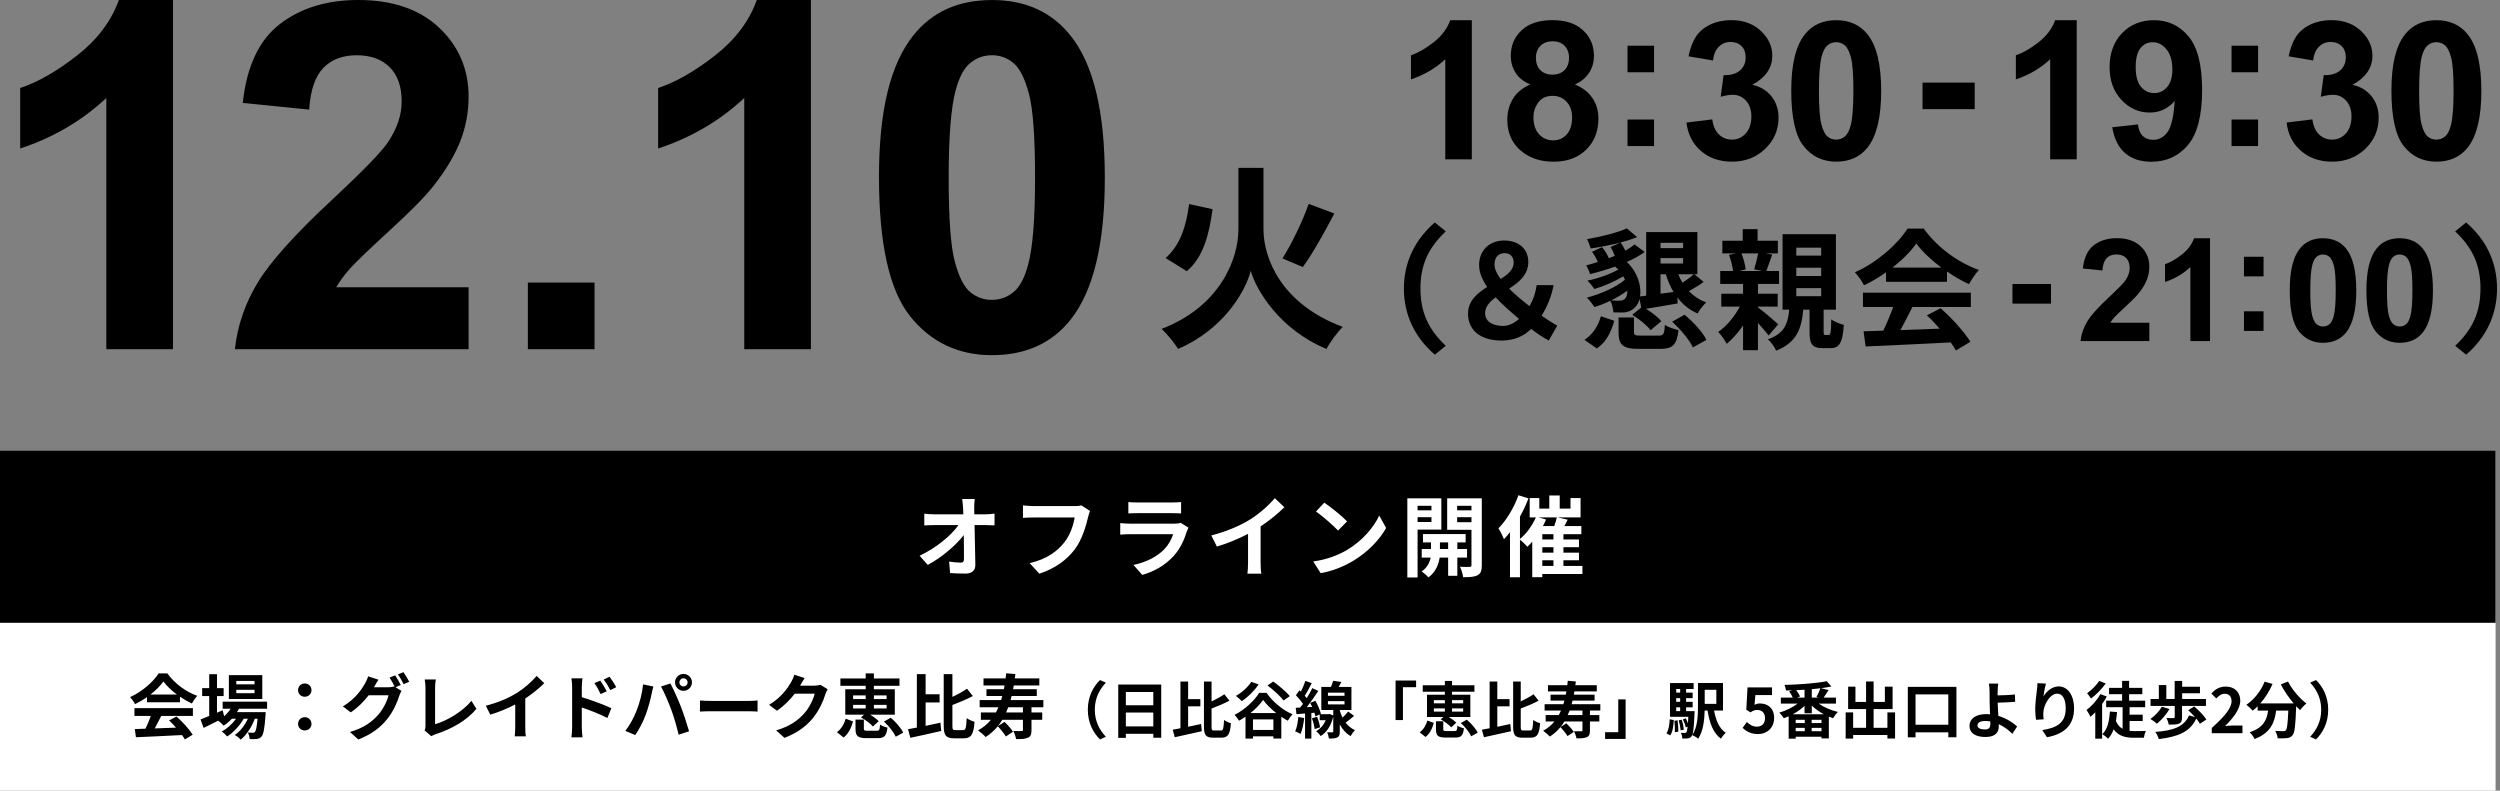
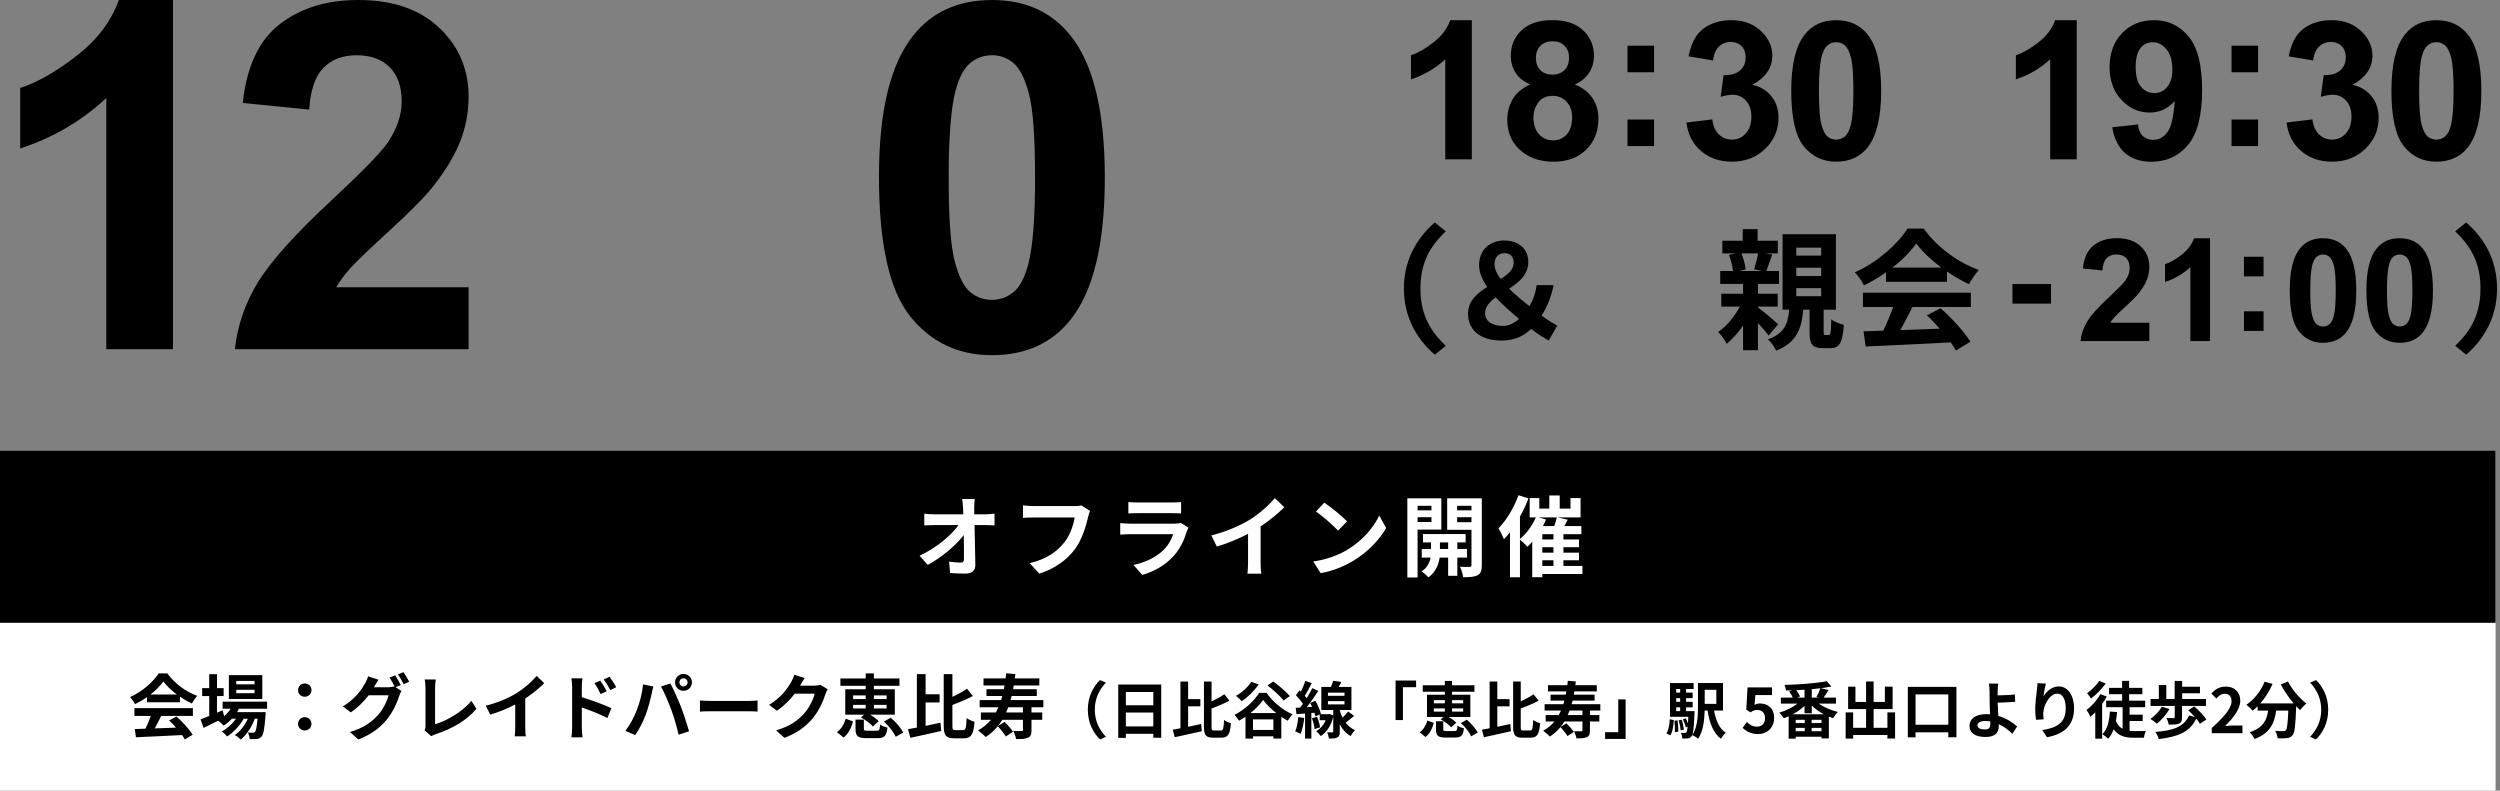
<svg xmlns="http://www.w3.org/2000/svg" width="566" height="179" viewBox="0 0 566 179" fill="none">
  <rect x="0" y="0" width="566" height="179" fill="#808080" stroke="none" />
  <path d="M39.16 79.06H24.07V22.18C18.56 27.34 12.06 31.15 4.57 33.62V19.92C8.51 18.63 12.79 16.19 17.41 12.59C22.03 8.99 25.19 4.8 26.91 0H39.16V79.06Z" fill="black" />
-   <path d="M183.59 79.06H168.5V22.18C162.99 27.34 156.49 31.15 149 33.62V19.92C152.94 18.63 157.22 16.19 161.84 12.59C166.46 8.99 169.62 4.8 171.34 0H183.59V79.06Z" fill="black" />
  <path d="M106.09 65.04V79.06H53.18C53.75 73.76 55.47 68.74 58.34 63.99C61.2 59.25 66.86 52.95 75.31 45.11C82.11 38.77 86.28 34.48 87.82 32.22C89.9 29.1 90.94 26.03 90.94 22.98C90.94 19.61 90.04 17.03 88.23 15.22C86.42 13.41 83.92 12.51 80.74 12.51C77.56 12.51 75.08 13.46 73.22 15.36C71.36 17.26 70.28 20.41 70 24.81L54.96 23.31C55.85 15 58.67 9.04 63.39 5.42C68.12 1.8 74.02 0 81.11 0C88.88 0 94.99 2.09 99.43 6.28C103.87 10.47 106.09 15.68 106.09 21.91C106.09 25.45 105.45 28.83 104.18 32.03C102.91 35.24 100.89 38.59 98.14 42.1C96.31 44.43 93.02 47.78 88.26 52.14C83.5 56.51 80.48 59.41 79.21 60.84C77.94 62.27 76.91 63.67 76.12 65.03H106.09V65.04Z" fill="black" />
-   <path d="M119.51 79.06V63.97H134.6V79.06H119.51Z" fill="black" />
  <path d="M224.56 0C232.19 0 238.15 2.72 242.45 8.16C247.57 14.61 250.13 25.29 250.13 40.23C250.13 55.17 247.55 65.83 242.4 72.35C238.14 77.72 232.19 80.41 224.57 80.41C216.95 80.41 210.73 77.47 206.04 71.58C201.35 65.69 199 55.19 199 40.08C199 24.97 201.58 14.59 206.73 8.07C210.99 2.7 216.94 0.01 224.56 0.01V0ZM224.56 12.51C222.73 12.51 221.1 13.09 219.67 14.26C218.24 15.42 217.13 17.51 216.34 20.52C215.3 24.42 214.78 30.99 214.78 40.23C214.78 49.47 215.24 55.82 216.18 59.27C217.11 62.73 218.28 65.03 219.7 66.17C221.12 67.32 222.74 67.89 224.56 67.89C226.38 67.89 228.02 67.31 229.45 66.14C230.88 64.98 231.99 62.89 232.78 59.88C233.82 56.01 234.34 49.46 234.34 40.22C234.34 30.98 233.87 24.64 232.94 21.18C232.01 17.72 230.84 15.42 229.42 14.25C228 13.09 226.38 12.5 224.56 12.5V12.51Z" fill="black" />
  <path d="M333.219 36.07H327.209V13.41C325.009 15.46 322.419 16.98 319.439 17.97V12.51C321.009 12 322.709 11.02 324.549 9.59C326.389 8.16 327.649 6.48 328.339 4.57H333.219V36.07Z" fill="black" />
  <path d="M346.49 19.14C344.93 18.48 343.8 17.58 343.1 16.43C342.39 15.28 342.04 14.02 342.04 12.65C342.04 10.31 342.86 8.38 344.49 6.85C346.12 5.32 348.45 4.56 351.46 4.56C354.47 4.56 356.76 5.32 358.4 6.85C360.04 8.38 360.87 10.31 360.87 12.65C360.87 14.11 360.49 15.4 359.74 16.53C358.98 17.66 357.92 18.53 356.55 19.13C358.29 19.83 359.61 20.85 360.52 22.19C361.43 23.53 361.88 25.08 361.88 26.83C361.88 29.73 360.96 32.08 359.11 33.89C357.26 35.7 354.81 36.61 351.74 36.61C348.89 36.61 346.51 35.86 344.61 34.36C342.37 32.59 341.25 30.17 341.25 27.08C341.25 25.38 341.67 23.82 342.51 22.4C343.35 20.98 344.68 19.89 346.49 19.11V19.14ZM347.17 26.52C347.17 28.18 347.59 29.47 348.44 30.39C349.29 31.32 350.35 31.78 351.62 31.78C352.89 31.78 353.89 31.33 354.7 30.44C355.51 29.55 355.92 28.26 355.92 26.58C355.92 25.11 355.51 23.93 354.68 23.04C353.85 22.15 352.8 21.7 351.53 21.7C350.06 21.7 348.97 22.21 348.25 23.22C347.53 24.23 347.17 25.33 347.17 26.51V26.52ZM347.73 13.09C347.73 14.29 348.07 15.22 348.75 15.89C349.43 16.56 350.33 16.9 351.46 16.9C352.59 16.9 353.51 16.56 354.2 15.88C354.88 15.2 355.23 14.26 355.23 13.07C355.23 11.94 354.89 11.04 354.21 10.36C353.53 9.68 352.64 9.34 351.52 9.34C350.4 9.34 349.44 9.68 348.76 10.37C348.08 11.06 347.73 11.96 347.73 13.09Z" fill="black" />
  <path d="M368.471 16.36V10.35H374.481V16.36H368.471ZM368.471 33.07V27.06H374.481V33.07H368.471Z" fill="black" />
  <path d="M381.84 27.74L387.66 27.03C387.85 28.51 388.34 29.65 389.16 30.43C389.97 31.22 390.96 31.61 392.11 31.61C393.35 31.61 394.4 31.14 395.24 30.2C396.09 29.26 396.51 27.99 396.51 26.39C396.51 24.88 396.1 23.68 395.29 22.79C394.48 21.91 393.49 21.46 392.32 21.46C391.55 21.46 390.63 21.61 389.56 21.91L390.22 17.01C391.85 17.05 393.09 16.7 393.94 15.95C394.79 15.2 395.22 14.21 395.22 12.97C395.22 11.91 394.91 11.07 394.28 10.44C393.65 9.81 392.82 9.5 391.78 9.5C390.74 9.5 389.88 9.86 389.15 10.57C388.42 11.28 387.98 12.32 387.82 13.69L382.28 12.75C382.67 10.85 383.25 9.34 384.02 8.2C384.8 7.07 385.88 6.17 387.27 5.53C388.66 4.88 390.22 4.56 391.95 4.56C394.9 4.56 397.27 5.5 399.05 7.39C400.52 8.93 401.25 10.67 401.25 12.61C401.25 15.36 399.74 17.56 396.73 19.2C398.53 19.59 399.96 20.45 401.04 21.79C402.12 23.13 402.66 24.75 402.66 26.65C402.66 29.4 401.65 31.75 399.64 33.69C397.63 35.63 395.12 36.6 392.13 36.6C389.29 36.6 386.94 35.78 385.07 34.15C383.2 32.52 382.12 30.38 381.82 27.74H381.84Z" fill="black" />
  <path d="M415.709 4.57C418.749 4.57 421.119 5.65 422.839 7.82C424.879 10.39 425.899 14.65 425.899 20.59C425.899 26.53 424.869 30.79 422.819 33.39C421.119 35.53 418.749 36.6 415.719 36.6C412.689 36.6 410.209 35.43 408.339 33.08C406.469 30.73 405.539 26.55 405.539 20.53C405.539 14.51 406.569 10.37 408.619 7.78C410.319 5.64 412.689 4.57 415.719 4.57H415.709ZM415.709 9.55C414.979 9.55 414.329 9.78 413.759 10.25C413.189 10.71 412.749 11.54 412.429 12.74C412.019 14.29 411.809 16.91 411.809 20.59C411.809 24.27 411.999 26.8 412.369 28.18C412.739 29.56 413.209 30.47 413.769 30.93C414.329 31.39 414.979 31.61 415.709 31.61C416.439 31.61 417.089 31.38 417.659 30.91C418.229 30.45 418.669 29.62 418.989 28.42C419.399 26.88 419.609 24.27 419.609 20.59C419.609 16.91 419.419 14.38 419.049 13.01C418.679 11.63 418.209 10.71 417.649 10.25C417.089 9.79 416.439 9.55 415.709 9.55Z" fill="black" />
-   <path d="M435.26 24.71V18.7H447.07V24.71H435.26Z" fill="black" />
  <path d="M470.171 36.07H464.161V13.41C461.961 15.46 459.371 16.98 456.391 17.97V12.51C457.961 12 459.661 11.02 461.501 9.59C463.341 8.16 464.601 6.48 465.291 4.57H470.171V36.07Z" fill="black" />
  <path d="M478.209 28.81L484.029 28.17C484.169 29.35 484.539 30.23 485.139 30.8C485.739 31.37 486.529 31.66 487.519 31.66C488.759 31.66 489.819 31.09 490.689 29.95C491.559 28.81 492.119 26.44 492.359 22.85C490.849 24.6 488.959 25.48 486.689 25.48C484.219 25.48 482.089 24.53 480.299 22.62C478.509 20.72 477.609 18.24 477.609 15.18C477.609 12.12 478.549 9.43 480.449 7.49C482.339 5.54 484.749 4.57 487.669 4.57C490.849 4.57 493.459 5.8 495.499 8.26C497.539 10.72 498.559 14.77 498.559 20.4C498.559 26.03 497.499 30.27 495.369 32.81C493.239 35.35 490.479 36.62 487.069 36.62C484.619 36.62 482.629 35.97 481.119 34.66C479.609 33.35 478.639 31.4 478.209 28.81ZM491.819 15.68C491.819 13.74 491.369 12.23 490.479 11.16C489.589 10.09 488.559 9.56 487.389 9.56C486.219 9.56 485.349 10 484.619 10.88C483.889 11.76 483.519 13.2 483.519 15.19C483.519 17.18 483.919 18.7 484.719 19.65C485.519 20.6 486.519 21.07 487.719 21.07C488.919 21.07 489.849 20.61 490.639 19.7C491.429 18.79 491.829 17.45 491.829 15.68H491.819Z" fill="black" />
  <path d="M505.221 16.36V10.35H511.231V16.36H505.221ZM505.221 33.07V27.06H511.231V33.07H505.221Z" fill="black" />
  <path d="M517.709 27.74L523.529 27.03C523.719 28.51 524.209 29.65 525.029 30.43C525.839 31.22 526.829 31.61 527.979 31.61C529.219 31.61 530.269 31.14 531.109 30.2C531.959 29.26 532.379 27.99 532.379 26.39C532.379 24.88 531.969 23.68 531.159 22.79C530.349 21.91 529.359 21.46 528.189 21.46C527.419 21.46 526.499 21.61 525.429 21.91L526.089 17.01C527.719 17.05 528.959 16.7 529.809 15.95C530.659 15.2 531.089 14.21 531.089 12.97C531.089 11.91 530.779 11.07 530.149 10.44C529.519 9.81 528.689 9.5 527.649 9.5C526.609 9.5 525.749 9.86 525.019 10.57C524.289 11.28 523.849 12.32 523.689 13.69L518.149 12.75C518.539 10.85 519.119 9.34 519.889 8.2C520.669 7.07 521.749 6.17 523.139 5.53C524.529 4.88 526.089 4.56 527.819 4.56C530.769 4.56 533.139 5.5 534.919 7.39C536.389 8.93 537.119 10.67 537.119 12.61C537.119 15.36 535.609 17.56 532.599 19.2C534.399 19.59 535.829 20.45 536.909 21.79C537.989 23.13 538.529 24.75 538.529 26.65C538.529 29.4 537.519 31.75 535.509 33.69C533.499 35.63 530.989 36.6 527.999 36.6C525.159 36.6 522.809 35.78 520.939 34.15C519.069 32.52 517.989 30.38 517.689 27.74H517.709Z" fill="black" />
  <path d="M551.59 4.57C554.63 4.57 557 5.65 558.72 7.82C560.76 10.39 561.78 14.65 561.78 20.59C561.78 26.53 560.75 30.79 558.7 33.39C557 35.53 554.63 36.6 551.6 36.6C548.57 36.6 546.09 35.43 544.22 33.08C542.35 30.73 541.42 26.55 541.42 20.53C541.42 14.51 542.45 10.37 544.5 7.78C546.2 5.64 548.57 4.57 551.6 4.57H551.59ZM551.59 9.55C550.86 9.55 550.21 9.78 549.64 10.25C549.07 10.71 548.63 11.54 548.31 12.74C547.9 14.29 547.69 16.91 547.69 20.59C547.69 24.27 547.88 26.8 548.25 28.18C548.62 29.56 549.09 30.47 549.65 30.93C550.21 31.39 550.86 31.61 551.59 31.61C552.32 31.61 552.97 31.38 553.54 30.91C554.11 30.45 554.55 29.62 554.87 28.42C555.28 26.88 555.49 24.27 555.49 20.59C555.49 16.91 555.3 14.38 554.93 13.01C554.56 11.63 554.09 10.71 553.53 10.25C552.97 9.79 552.32 9.55 551.59 9.55Z" fill="black" />
  <path d="M317.84 65.32C317.84 59.15 320.53 54.09 324.84 50.37L327.32 52.38C323.3 56.16 321.59 60.09 321.59 65.32C321.59 70.55 323.3 74.51 327.32 78.29L324.84 80.3C320.53 76.58 317.84 71.53 317.84 65.32Z" fill="black" />
  <path d="M350.649 77.1C349.379 76.39 348.199 75.68 346.659 74.47C344.949 76.12 342.849 77.1 339.919 77.1C334.989 77.1 332.359 74.59 332.359 71.02C332.359 68.12 334.429 66.41 336.699 64.96C335.579 63.34 334.869 61.71 334.869 60.03C334.869 56.57 337.319 54.45 340.539 54.45C343.759 54.45 346.009 56.28 346.009 59.32C346.009 62.19 343.909 63.9 341.669 65.35C343.059 66.74 344.709 68.1 346.279 69.31C347.079 67.95 347.639 66.44 347.899 64.55H351.739C351.239 67.09 350.349 69.34 349.019 71.46C350.469 72.49 351.769 73.29 352.559 73.73L350.639 77.1H350.649ZM340.309 73.79C341.549 73.79 342.789 73.2 343.909 72.2C342.049 70.63 340.189 69.01 338.619 67.32C337.259 68.32 336.229 69.42 336.229 70.89C336.229 72.81 337.939 73.79 340.309 73.79ZM339.749 63.16C341.399 62.13 342.699 61.03 342.699 59.47C342.699 58.17 341.959 57.31 340.659 57.31C339.239 57.31 338.359 58.23 338.359 59.88C338.359 60.91 338.889 62.01 339.749 63.16Z" fill="black" />
-   <path d="M358.721 76.95C360.581 75.74 361.851 73.76 362.441 71.6L365.481 72.63C364.771 75.11 363.681 77.45 361.521 78.89L358.711 76.94L358.721 76.95ZM371.181 67.74C371.001 68.48 370.651 69.1 370.211 69.54C369.351 70.43 368.411 70.75 367.231 70.75C366.701 70.75 365.931 70.75 365.281 70.72C365.191 69.95 365.011 68.86 364.571 68.09C363.391 68.68 362.181 69.15 361.001 69.51C360.591 68.89 359.791 67.89 359.261 67.38C362.361 66.58 365.851 65.05 367.891 63.33C367.771 63.06 367.651 62.83 367.511 62.56C365.561 63.74 363.051 64.83 360.951 65.43C360.601 64.87 359.891 63.98 359.381 63.54C361.741 63.07 364.491 62.09 366.381 61.03C366.141 60.79 365.911 60.56 365.671 60.35C363.811 61.03 361.861 61.59 359.971 62.06C359.851 61.5 359.441 60.58 359.111 60.08C359.971 59.84 360.851 59.61 361.741 59.31C361.441 58.6 360.971 57.69 360.441 57.01L362.691 55.95C363.341 56.69 363.961 57.72 364.231 58.46C364.701 58.28 365.151 58.11 365.591 57.93C365.351 57.28 365.001 56.51 364.621 55.92L366.841 54.92C364.651 55.48 362.291 55.95 360.131 56.25C359.981 55.66 359.601 54.68 359.301 54.15C362.551 53.56 366.241 52.67 368.311 51.7L370.641 53.68C369.551 54.12 368.251 54.54 366.891 54.89C367.301 55.45 367.721 56.16 367.981 56.75C368.781 56.31 369.491 55.83 370.051 55.33L372.351 57.04C371.201 57.9 369.811 58.64 368.301 59.31C370.751 61.56 371.671 64.78 371.311 67.11C371.751 67.05 372.231 67.02 372.701 66.93V52.54H384.281V62.08H383.601L385.701 63.82C384.671 64.59 383.431 65.33 382.361 65.92C383.421 67.01 384.721 67.9 386.291 68.46C385.641 69.05 384.751 70.2 384.341 70.97C382.451 70.14 380.941 68.93 379.761 67.34L379.821 68.7C377.371 69.14 374.831 69.56 372.641 69.91C374.001 70.74 375.391 71.83 376.131 72.72L373.681 74.76C372.911 73.67 371.081 72.22 369.541 71.27L371.581 69.62L371.201 67.73L371.181 67.74ZM368.431 65.79C367.341 66.62 366.071 67.36 364.771 68.01C365.481 68.07 366.101 68.07 366.541 68.07C367.101 68.07 367.541 68.01 367.901 67.63C368.251 67.3 368.431 66.63 368.431 65.8V65.79ZM375.521 75.98C376.611 75.98 376.821 75.68 376.911 73.56C377.621 74.06 379.071 74.53 380.011 74.74C379.631 78.14 378.651 78.99 375.841 78.99H371.111C367.331 78.99 366.441 78.07 366.441 75.15V71.87H369.931V75.12C369.931 75.89 370.141 75.98 371.501 75.98H375.521ZM375.941 54.97V56.18H381.051V54.97H375.941ZM375.941 59.67H381.051V58.43H375.941V59.67ZM375.941 66.49C376.891 66.37 377.891 66.22 378.891 66.11C378.181 64.9 377.591 63.57 377.151 62.09H375.941V66.49ZM381.401 71.25C383.321 72.87 385.481 75.15 386.331 76.95L383.261 78.66C382.521 76.98 380.481 74.55 378.561 72.84L381.401 71.25ZM379.961 62.09C380.231 62.77 380.551 63.39 380.911 64.01C381.831 63.39 382.831 62.68 383.481 62.09H379.961Z" fill="black" />
  <path d="M400.42 75.95C399.89 75.24 398.94 74.15 398 73.14V79.28H394.63V73.7C393.51 75.32 392.21 76.77 390.94 77.84C390.5 77.01 389.67 75.8 388.99 75.15C390.82 73.94 392.68 71.72 393.89 69.42H389.7V66.5H394.63V64.28H389.46V61.36H392.36C392.24 60.3 391.89 58.85 391.44 57.7L393.01 57.37H389.94V54.5H394.55V51.87H397.92V54.5H402.5V57.37H399.75L401.23 57.64C400.73 59.03 400.28 60.36 399.9 61.36H402.77V64.28H398.01V66.5H402.47V69.42H398.01V69.6C399.31 70.55 401.91 72.79 402.59 73.41L400.43 75.95H400.42ZM394.25 57.37C394.75 58.52 395.11 60 395.22 61L393.74 61.35H398.88L397.14 60.97C397.44 59.97 397.85 58.49 398.03 57.37H394.25ZM414.01 75.83C414.45 75.83 414.54 75.45 414.6 72.29C415.19 72.82 416.55 73.32 417.44 73.56C417.17 77.78 416.35 78.82 414.4 78.82H412.69C410.21 78.82 409.68 77.87 409.68 75.04V70.11H408.26C407.88 74.45 406.75 77.55 402.12 79.39C401.8 78.62 400.94 77.41 400.26 76.82C404.01 75.49 404.78 73.31 405.08 70.11H403.57V53.03H415.65V70.11H412.87V75.01C412.87 75.75 412.93 75.84 413.25 75.84H414.02L414.01 75.83ZM406.68 57.87H412.32V56.07H406.68V57.87ZM406.68 62.48H412.32V60.62H406.68V62.48ZM406.68 67.06H412.32V65.23H406.68V67.06Z" fill="black" />
  <path d="M426.999 61.65C425.429 62.77 423.719 63.78 422.009 64.6C421.599 63.74 420.679 62.41 419.939 61.65C424.989 59.44 429.659 55.24 431.869 51.75H435.529C438.659 56.09 443.359 59.46 448.029 61.12C447.139 62.04 446.379 63.31 445.759 64.34C444.139 63.57 442.419 62.6 440.799 61.47V63.8H426.999V61.64V61.65ZM421.769 66.26H446.199V69.51H432.969C432.109 71.25 431.139 73.08 430.249 74.74C433.089 74.65 436.129 74.53 439.139 74.41C438.219 73.35 437.219 72.28 436.239 71.4L439.339 69.78C441.969 72.08 444.719 75.16 446.099 77.37L442.819 79.35C442.519 78.79 442.109 78.17 441.639 77.52C434.699 77.9 427.399 78.2 422.379 78.44L421.909 75.01L426.369 74.86C427.169 73.21 427.989 71.26 428.619 69.51H421.769V66.26ZM439.519 60.59C437.249 58.88 435.209 56.96 433.849 55.13C432.579 56.93 430.689 58.85 428.439 60.59H439.519Z" fill="black" />
  <path d="M555.85 78.29C559.87 74.51 561.58 70.55 561.58 65.32C561.58 60.09 559.87 56.16 555.85 52.38L558.33 50.37C562.67 54.09 565.33 59.14 565.33 65.32C565.33 71.5 562.67 76.57 558.33 80.3L555.85 78.29Z" fill="black" />
  <path d="M455.619 68.74V64.3H464.349V68.74H455.619Z" fill="black" />
  <path d="M486.609 73.09V77.22H471.029C471.199 75.66 471.699 74.18 472.549 72.78C473.389 71.38 475.059 69.53 477.549 67.22C479.549 65.35 480.779 64.09 481.239 63.42C481.849 62.5 482.159 61.6 482.159 60.7C482.159 59.71 481.889 58.95 481.359 58.41C480.829 57.88 480.089 57.61 479.149 57.61C478.209 57.61 477.479 57.89 476.939 58.45C476.389 59.01 476.079 59.94 475.989 61.23L471.559 60.79C471.819 58.34 472.649 56.59 474.039 55.52C475.429 54.46 477.169 53.92 479.259 53.92C481.549 53.92 483.349 54.54 484.649 55.77C485.959 57 486.609 58.54 486.609 60.37C486.609 61.41 486.419 62.41 486.049 63.35C485.679 64.29 485.079 65.28 484.269 66.32C483.729 67.01 482.759 67.99 481.359 69.28C479.959 70.57 479.069 71.42 478.689 71.84C478.319 72.26 478.009 72.67 477.779 73.07H486.609V73.09Z" fill="black" />
  <path d="M500.34 77.22H495.9V60.47C494.28 61.99 492.36 63.11 490.16 63.84V59.81C491.32 59.43 492.58 58.71 493.94 57.65C495.3 56.59 496.23 55.35 496.74 53.94H500.35V77.22H500.34Z" fill="black" />
  <path d="M508.029 62.57V58.13H512.469V62.57H508.029ZM508.029 74.92V70.48H512.469V74.92H508.029Z" fill="black" />
  <path d="M525.93 53.94C528.18 53.94 529.93 54.74 531.2 56.34C532.71 58.24 533.46 61.39 533.46 65.78C533.46 70.17 532.7 73.32 531.18 75.24C529.93 76.82 528.17 77.61 525.93 77.61C523.69 77.61 521.85 76.74 520.47 75.01C519.09 73.28 518.4 70.18 518.4 65.73C518.4 61.28 519.16 58.22 520.68 56.3C521.93 54.72 523.69 53.93 525.93 53.93V53.94ZM525.93 57.62C525.39 57.62 524.91 57.79 524.49 58.13C524.07 58.47 523.74 59.09 523.51 59.97C523.2 61.12 523.05 63.05 523.05 65.77C523.05 68.49 523.19 70.36 523.46 71.38C523.73 72.4 524.08 73.08 524.5 73.41C524.92 73.75 525.39 73.92 525.93 73.92C526.47 73.92 526.95 73.75 527.37 73.41C527.79 73.07 528.12 72.45 528.35 71.57C528.66 70.43 528.81 68.5 528.81 65.78C528.81 63.06 528.67 61.19 528.4 60.17C528.13 59.15 527.78 58.47 527.36 58.13C526.94 57.79 526.47 57.62 525.93 57.62Z" fill="black" />
  <path d="M543.29 53.94C545.54 53.94 547.29 54.74 548.56 56.34C550.07 58.24 550.82 61.39 550.82 65.78C550.82 70.17 550.06 73.32 548.54 75.24C547.29 76.82 545.53 77.61 543.29 77.61C541.05 77.61 539.21 76.74 537.83 75.01C536.45 73.28 535.76 70.18 535.76 65.73C535.76 61.28 536.52 58.22 538.04 56.3C539.29 54.72 541.05 53.93 543.29 53.93V53.94ZM543.29 57.62C542.75 57.62 542.27 57.79 541.85 58.13C541.43 58.47 541.1 59.09 540.87 59.97C540.56 61.12 540.41 63.05 540.41 65.77C540.41 68.49 540.55 70.36 540.82 71.38C541.09 72.4 541.44 73.08 541.86 73.41C542.28 73.75 542.75 73.92 543.29 73.92C543.83 73.92 544.31 73.75 544.73 73.41C545.15 73.07 545.48 72.45 545.71 71.57C546.02 70.43 546.17 68.5 546.17 65.78C546.17 63.06 546.03 61.19 545.76 60.17C545.49 59.15 545.14 58.47 544.72 58.13C544.3 57.79 543.83 57.62 543.29 57.62Z" fill="black" />
  <rect y="102" width="565" height="77" fill="white" />
  <rect y="102" width="565" height="39" fill="black" />
  <path d="M220.68 112.98C220.6 113.6 220.56 114.38 220.56 115C220.56 115.44 220.58 115.92 220.58 116.44H223.08C223.74 116.44 224.68 116.36 225.16 116.28V118.94C224.52 118.92 223.76 118.88 223.22 118.88H220.64C220.7 121.8 220.78 125.14 220.82 127.84C220.84 129.12 220.1 129.86 218.58 129.86C217.36 129.86 216.24 129.82 215.1 129.74L214.88 127.14C215.78 127.3 216.86 127.38 217.54 127.38C218.04 127.38 218.24 127.12 218.24 126.54C218.24 125.2 218.24 123.2 218.2 121.14C216.44 123.44 213.2 126.22 210.04 127.9L208.2 125.82C212.1 123.98 215.4 121.16 217 118.88H211.54C210.82 118.88 209.96 118.92 209.26 118.96V116.3C209.84 116.38 210.8 116.44 211.48 116.44H218.1C218.08 115.92 218.06 115.44 218.04 115C217.98 114.14 217.92 113.5 217.84 112.98H220.68ZM246.78 115.68C246.6 116.08 246.44 116.66 246.34 117.08C245.88 119.04 245 122.14 243.34 124.36C241.52 126.76 238.86 128.74 235.3 129.88L233.12 127.5C237.08 126.56 239.34 124.82 240.96 122.8C242.28 121.14 243.04 118.86 243.3 117.16H233.98C233.08 117.16 232.12 117.2 231.6 117.24V114.42C232.2 114.48 233.34 114.58 234 114.58H243.24C243.64 114.58 244.28 114.56 244.82 114.42L246.78 115.68ZM255.46 113.66C256.02 113.74 256.86 113.76 257.54 113.76H265.24C265.86 113.76 266.84 113.74 267.4 113.66V116.24C266.86 116.2 265.92 116.18 265.2 116.18H257.54C256.9 116.18 256.04 116.2 255.46 116.24V113.66ZM269.08 119.46C268.94 119.72 268.78 120.08 268.7 120.3C268.1 122.24 267.24 124.18 265.74 125.84C263.72 128.08 261.16 129.44 258.6 130.16L256.62 127.9C259.62 127.28 262.02 125.96 263.54 124.4C264.62 123.3 265.24 122.06 265.6 120.94H255.94C255.46 120.94 254.46 120.96 253.62 121.04V118.44C254.46 118.5 255.32 118.56 255.94 118.56H265.84C266.48 118.56 267.02 118.48 267.3 118.36L269.08 119.46ZM274.24 121.22C277.82 120.3 280.76 119 282.98 117.64C285.04 116.36 287.32 114.36 288.62 112.78L290.78 114.84C289.26 116.34 287.34 117.9 285.4 119.18V127.26C285.4 128.14 285.44 129.38 285.58 129.88H282.42C282.5 129.4 282.56 128.14 282.56 127.26V120.86C280.5 121.94 277.96 123.02 275.5 123.74L274.24 121.22ZM299.82 113.8C301.22 114.74 303.82 116.82 304.98 118.04L302.94 120.12C301.9 119 299.4 116.82 297.94 115.8L299.82 113.8ZM297.32 127.12C300.44 126.68 303.04 125.66 304.98 124.5C308.4 122.48 311 119.42 312.26 116.72L313.82 119.54C312.3 122.24 309.64 125 306.42 126.94C304.4 128.16 301.82 129.28 299 129.76L297.32 127.12ZM324.08 114.52H320.94V115.54H324.08V114.52ZM320.94 118.18H324.08V117.1H320.94V118.18ZM326.32 119.9H320.94V130.74H318.62V112.82H326.32V119.9ZM326 124.3H327.86V122.8H326V124.3ZM332.14 126.24H329.94V130.36H327.86V126.24H325.94C325.74 127.62 325.08 129.56 323.38 130.72C323.04 130.3 322.32 129.68 321.86 129.36C323.14 128.56 323.7 127.26 323.9 126.24H321.88V124.3H323.98V122.8H322.16V120.92H331.82V122.8H329.94V124.3H332.14V126.24ZM329.9 118.22H333.14V117.1H329.9V118.22ZM333.14 114.52H329.9V115.54H333.14V114.52ZM335.48 112.82V127.96C335.48 129.18 335.26 129.84 334.54 130.22C333.82 130.62 332.78 130.68 331.26 130.68C331.18 130.02 330.86 128.94 330.54 128.32C331.44 128.36 332.42 128.36 332.72 128.34C333.04 128.34 333.14 128.22 333.14 127.94V119.94H327.64V112.82H335.48ZM349.18 126.84V128.12H351.7V126.84H349.18ZM348.34 117.14L350.02 117.62C349.82 118.12 349.58 118.62 349.32 119.1H351.88C352.12 118.44 352.34 117.72 352.46 117.14H348.34ZM351.7 122.14V120.94H349.18V122.14H351.7ZM351.7 125.12V123.88H349.18V125.12H351.7ZM358.26 128.12V129.96H349.18V130.68H346.9V122.64C346.54 123.06 346.16 123.44 345.8 123.78C345.42 123.36 344.64 122.58 344.12 122.18V130.7H341.86V120.48C341.42 121.06 340.96 121.6 340.5 122.08C340.28 121.5 339.64 120.18 339.24 119.62C341.04 117.82 342.76 114.98 343.78 112.12L346.04 112.84C345.52 114.22 344.86 115.62 344.12 116.96V122.02C345.58 120.84 346.9 119 347.72 117.14H346.32V112.76H348.5V115.14H350.76V112.18H353.12V115.14H355.56V112.76H357.84V117.14H352.64L354.92 117.66L354.18 119.1H358.02V120.94H353.96V122.14H357.48V123.88H353.96V125.12H357.48V126.84H353.96V128.12H358.26Z" fill="white" />
  <path d="M34.056 157.248H40.056C38.824 156.32 37.72 155.28 36.984 154.288C36.296 155.264 35.272 156.304 34.056 157.248ZM33.272 158.992V157.824C32.424 158.432 31.496 158.976 30.568 159.424C30.344 158.96 29.848 158.24 29.448 157.824C32.168 156.624 34.712 154.352 35.912 152.464H37.896C39.592 154.816 42.136 156.64 44.664 157.536C44.184 158.032 43.768 158.72 43.432 159.28C42.552 158.864 41.624 158.336 40.744 157.728V158.992H33.272ZM30.44 162.08V160.32H43.672V162.08H36.504C36.04 163.024 35.512 164.016 35.032 164.912C36.568 164.864 38.216 164.8 39.848 164.736C39.352 164.16 38.808 163.584 38.28 163.104L39.96 162.224C41.384 163.472 42.872 165.136 43.624 166.336L41.848 167.408C41.688 167.104 41.464 166.768 41.208 166.416C37.448 166.624 33.496 166.784 30.776 166.912L30.52 165.056L32.936 164.976C33.368 164.08 33.816 163.024 34.152 162.08H30.44ZM57.624 154.928V154.16H53.496V154.928H57.624ZM57.624 156.944V156.176H53.496V156.944H57.624ZM59.384 152.848V158.256H51.816V152.848H59.384ZM60.472 160.464H54.104C53.976 160.72 53.816 160.976 53.656 161.232H60.152C60.152 161.232 60.136 161.664 60.12 161.888C59.896 165.008 59.64 166.288 59.208 166.752C58.904 167.12 58.552 167.248 58.152 167.296C57.784 167.344 57.176 167.36 56.536 167.328C56.504 166.88 56.344 166.24 56.104 165.84C56.616 165.888 57.032 165.888 57.24 165.888C57.464 165.888 57.592 165.856 57.72 165.712C57.944 165.472 58.136 164.656 58.312 162.72H57.688C57.032 164.512 55.784 166.448 54.488 167.456C54.168 167.088 53.624 166.656 53.144 166.4C54.36 165.632 55.432 164.208 56.12 162.72H55.176C54.312 164.256 52.824 165.856 51.432 166.736C51.128 166.368 50.632 165.888 50.184 165.616C51.368 165.024 52.6 163.904 53.448 162.72H52.504C51.912 163.344 51.288 163.872 50.632 164.288C50.392 163.984 49.784 163.424 49.384 163.168C48.232 163.744 47.08 164.32 46.104 164.8L45.4 162.88C45.944 162.672 46.616 162.4 47.368 162.096V157.584H45.768V155.792H47.368V152.64H49.128V155.792H50.632V157.584H49.128V161.36L50.408 160.8L50.744 162.16C51.32 161.664 51.816 161.088 52.216 160.464H50.408V158.864H60.472V160.464ZM69 157.744C68.152 157.744 67.48 157.104 67.48 156.256C67.48 155.376 68.152 154.736 69 154.736C69.848 154.736 70.52 155.376 70.52 156.256C70.52 157.104 69.848 157.744 69 157.744ZM69 165.376C68.152 165.376 67.48 164.736 67.48 163.888C67.48 163.008 68.152 162.368 69 162.368C69.848 162.368 70.52 163.008 70.52 163.888C70.52 164.736 69.848 165.376 69 165.376ZM89.464 152.896C89.864 153.472 90.44 154.496 90.728 155.088L89.544 155.584L90.904 156.416C90.728 156.72 90.504 157.168 90.376 157.568C89.944 158.992 89.032 161.12 87.576 162.896C86.056 164.768 84.136 166.224 81.128 167.424L79.24 165.728C82.504 164.752 84.28 163.36 85.688 161.76C86.776 160.528 87.704 158.592 87.96 157.408H83.464C82.392 158.8 81 160.208 79.416 161.28L77.624 159.936C80.424 158.24 81.832 156.16 82.616 154.784C82.856 154.4 83.192 153.664 83.336 153.12L85.688 153.888C85.304 154.448 84.888 155.168 84.712 155.52C84.696 155.552 84.68 155.568 84.664 155.6H87.864C88.36 155.6 88.904 155.52 89.256 155.408L89.368 155.472C89.048 154.832 88.6 153.984 88.2 153.408L89.464 152.896ZM91.352 152.176C91.768 152.768 92.36 153.792 92.648 154.352L91.384 154.896C91.048 154.224 90.536 153.296 90.088 152.688L91.352 152.176ZM96.12 165.36C96.312 164.96 96.328 164.688 96.328 164.32V155.648C96.328 155.04 96.248 154.288 96.152 153.824H98.664C98.568 154.448 98.504 155.024 98.504 155.648V163.968C101.112 163.216 104.68 161.168 106.728 158.672L107.864 160.48C105.672 163.104 102.36 165.008 98.584 166.24C98.36 166.32 98.008 166.432 97.64 166.672L96.12 165.36ZM109.992 159.776C112.856 159.04 115.208 158 116.984 156.912C118.632 155.888 120.456 154.288 121.496 153.024L123.224 154.672C122.008 155.872 120.472 157.12 118.92 158.144V164.608C118.92 165.312 118.952 166.304 119.064 166.704H116.536C116.6 166.32 116.648 165.312 116.648 164.608V159.488C115 160.352 112.968 161.216 111 161.792L109.992 159.776ZM135.912 154.096C136.36 154.768 137 155.792 137.368 156.512L135.976 157.136C135.512 156.128 135.16 155.488 134.568 154.656L135.912 154.096ZM138.008 153.216C138.472 153.856 139.144 154.864 139.512 155.584L138.168 156.24C137.656 155.232 137.272 154.64 136.68 153.84L138.008 153.216ZM129.528 164.704V155.504C129.528 154.928 129.48 154.144 129.368 153.568H131.864C131.8 154.128 131.72 154.832 131.72 155.504V157.84C133.848 158.48 136.936 159.616 138.408 160.336L137.512 162.56C135.848 161.68 133.448 160.752 131.72 160.176V164.704C131.72 165.152 131.8 166.272 131.88 166.928H129.368C129.464 166.304 129.528 165.328 129.528 164.704ZM153.816 154.496C153.816 154.992 154.232 155.408 154.744 155.408C155.256 155.408 155.672 154.992 155.672 154.496C155.672 153.984 155.256 153.568 154.744 153.568C154.232 153.568 153.816 153.984 153.816 154.496ZM152.824 154.496C152.824 153.44 153.688 152.576 154.744 152.576C155.8 152.576 156.664 153.44 156.664 154.496C156.664 155.536 155.8 156.4 154.744 156.4C153.688 156.4 152.824 155.536 152.824 154.496ZM144.072 161.024C144.792 159.232 145.4 156.976 145.592 154.944L147.928 155.424C147.784 155.888 147.608 156.672 147.544 157.024C147.32 158.144 146.744 160.352 146.184 161.84C145.608 163.392 144.664 165.216 143.816 166.416L141.576 165.472C142.584 164.16 143.528 162.432 144.072 161.024ZM151.976 160.688C151.368 159.008 150.328 156.64 149.656 155.424L151.784 154.736C152.44 155.968 153.544 158.432 154.152 159.984C154.712 161.424 155.56 163.984 156.008 165.568L153.64 166.336C153.192 164.432 152.616 162.416 151.976 160.688ZM158.472 158.592C159.048 158.64 160.216 158.688 161.048 158.688H169.64C170.392 158.688 171.096 158.624 171.512 158.592V161.104C171.128 161.088 170.312 161.024 169.64 161.024H161.048C160.136 161.024 159.064 161.056 158.472 161.104V158.592ZM182.168 153.52C181.8 154.08 181.384 154.8 181.192 155.152C181.176 155.184 181.16 155.2 181.144 155.232H184.36C184.856 155.232 185.384 155.152 185.752 155.04L187.384 156.048C187.208 156.352 186.984 156.8 186.856 157.2C186.424 158.624 185.512 160.752 184.072 162.544C182.552 164.4 180.616 165.872 177.608 167.056L175.72 165.36C179 164.384 180.776 162.992 182.168 161.408C183.256 160.16 184.184 158.24 184.44 157.04H179.944C178.872 158.432 177.48 159.84 175.912 160.912L174.12 159.584C176.92 157.872 178.312 155.808 179.112 154.432C179.352 154.032 179.688 153.296 179.832 152.752L182.168 153.52ZM200.728 157.44H197.848V158.272H200.728V157.44ZM200.728 160.4V159.584H197.848V160.4H200.728ZM193.144 159.584V160.4H195.992V159.584H193.144ZM193.144 157.44V158.272H195.992V157.44H193.144ZM195.992 156.048V155.264H190.264V153.6H195.992V152.464H197.848V153.6H203.64V155.264H197.848V156.048H202.584V161.808H197.016C197.768 162.256 198.504 162.816 198.936 163.28L197.624 164.48C197.096 163.84 195.928 162.976 194.92 162.416L195.624 161.808H191.368V156.048H195.992ZM190.984 166.976L189.48 165.76C190.456 165.072 191.128 163.92 191.464 162.72L193.128 163.328C192.76 164.704 192.136 166.096 190.984 166.976ZM196.408 165.44H198.488C199.064 165.44 199.176 165.264 199.24 164.048C199.608 164.336 200.424 164.624 200.92 164.72C200.712 166.672 200.168 167.12 198.664 167.12H196.184C194.168 167.12 193.688 166.608 193.688 164.992V162.912H195.576V164.944C195.576 165.376 195.704 165.44 196.408 165.44ZM200.12 163.36L201.672 162.496C202.792 163.456 204.008 164.816 204.488 165.872L202.792 166.8C202.376 165.808 201.24 164.368 200.12 163.36ZM209.56 159.04V164.336C210.664 164.112 211.816 163.856 212.92 163.616L213.096 165.488C210.68 166.048 208.072 166.624 206.104 167.04L205.576 165.088C206.168 164.992 206.84 164.864 207.576 164.72V152.624H209.56V157.184H212.728V159.04H209.56ZM216.312 165.296H218.056C218.648 165.296 218.744 164.752 218.856 162.576C219.304 162.912 220.104 163.28 220.632 163.408C220.44 166.112 219.944 167.152 218.232 167.152H216.024C214.168 167.152 213.656 166.512 213.656 164.24V152.624H215.624V157.776C216.856 157.2 218.056 156.528 218.936 155.92L220.248 157.584C218.856 158.336 217.176 159.024 215.624 159.616V164.256C215.624 165.168 215.704 165.296 216.312 165.296ZM231.592 161.296V160.128H228.264C228.12 160.528 227.96 160.912 227.784 161.296H231.592ZM236.216 160.128H233.528V161.296H235.96V162.96H233.528V165.296C233.528 166.224 233.368 166.736 232.728 167.008C232.088 167.312 231.224 167.344 230.04 167.328C229.96 166.784 229.672 166 229.416 165.488C230.168 165.52 231.032 165.52 231.288 165.504C231.512 165.504 231.592 165.456 231.592 165.232V162.96H226.92C226.616 163.456 226.296 163.936 225.928 164.384L227.432 163.44C228.12 164.096 228.952 165.04 229.352 165.664L227.72 166.736C227.368 166.112 226.568 165.136 225.912 164.416C225.128 165.36 224.232 166.176 223.16 166.864C222.84 166.496 221.928 165.728 221.432 165.36C222.6 164.72 223.56 163.92 224.344 162.96H222.072V161.296H225.48C225.672 160.928 225.864 160.528 226.04 160.128H221.8V158.496H226.648C226.744 158.192 226.84 157.888 226.92 157.568H223.336V156.032H227.272C227.32 155.76 227.384 155.472 227.432 155.184H222.664V153.584H227.672C227.72 153.2 227.752 152.816 227.8 152.432L229.88 152.608C229.848 152.944 229.8 153.264 229.752 153.584H235.304V155.184H229.512C229.464 155.472 229.416 155.76 229.368 156.032H234.728V157.568H229.032C228.952 157.888 228.872 158.192 228.792 158.496H236.216V160.128ZM246.282 160.68C246.282 157.684 247.528 155.444 249.04 153.96L250.37 154.548C248.97 156.06 247.864 157.992 247.864 160.68C247.864 163.368 248.97 165.3 250.37 166.812L249.04 167.4C247.528 165.916 246.282 163.676 246.282 160.68ZM254.892 164.46H261.108V161.324H254.892V164.46ZM261.108 156.662H254.892V159.672H261.108V156.662ZM253.17 154.982H262.9V167.022H261.108V166.14H254.892V167.05H253.17V154.982ZM268.99 159.91V164.544C269.956 164.348 270.964 164.124 271.93 163.914L272.084 165.552C269.97 166.042 267.688 166.546 265.966 166.91L265.504 165.202C266.022 165.118 266.61 165.006 267.254 164.88V154.296H268.99V158.286H271.762V159.91H268.99ZM274.898 165.384H276.424C276.942 165.384 277.026 164.908 277.124 163.004C277.516 163.298 278.216 163.62 278.678 163.732C278.51 166.098 278.076 167.008 276.578 167.008H274.646C273.022 167.008 272.574 166.448 272.574 164.46V154.296H274.296V158.804C275.374 158.3 276.424 157.712 277.194 157.18L278.342 158.636C277.124 159.294 275.654 159.896 274.296 160.414V164.474C274.296 165.272 274.366 165.384 274.898 165.384ZM292.02 157.6L290.606 158.594C289.878 157.628 288.282 156.186 286.966 155.192L288.268 154.296C289.542 155.234 291.208 156.606 292.02 157.6ZM283.298 154.366L284.95 154.954C283.984 156.41 282.472 157.866 281.156 158.748C280.862 158.426 280.19 157.824 279.812 157.544C281.142 156.816 282.514 155.584 283.298 154.366ZM283.102 161.436H288.94C287.75 160.498 286.672 159.434 285.972 158.454C285.3 159.434 284.292 160.484 283.102 161.436ZM283.676 165.258H288.296V162.878H283.676V165.258ZM285.076 156.858H286.742C288.212 158.972 290.452 160.792 292.636 161.716C292.23 162.136 291.852 162.668 291.558 163.172C291.068 162.906 290.578 162.612 290.088 162.276V167.204H288.296V166.7H283.676V167.218H281.982V162.262C281.506 162.598 281.016 162.892 280.512 163.172C280.302 162.78 279.84 162.192 279.504 161.842C281.828 160.68 284.04 158.58 285.076 156.858ZM293.938 162.332L295.268 162.556C295.142 163.886 294.834 165.272 294.442 166.168C294.162 165.972 293.56 165.706 293.224 165.58C293.63 164.754 293.826 163.508 293.938 162.332ZM297.018 162.626L298.18 162.276C298.502 163.032 298.782 164.012 298.866 164.67L297.634 165.062C297.578 164.404 297.312 163.396 297.018 162.626ZM300.644 158.734V159.476H304.396V158.734H300.644ZM300.644 156.816V157.53H304.396V156.816H300.644ZM305.222 161.086L306.566 162.08C305.922 162.612 305.25 163.186 304.648 163.62C305.194 164.306 305.88 164.908 306.762 165.3C306.468 165.594 305.992 166.238 305.782 166.644C304.69 166.028 303.892 165.062 303.332 164.026V165.622C303.332 166.336 303.22 166.728 302.772 166.952C302.324 167.19 301.722 167.204 300.868 167.204C300.812 166.784 300.658 166.196 300.476 165.79C300.952 165.804 301.47 165.804 301.624 165.804C301.806 165.804 301.848 165.762 301.848 165.608V162.248C301.33 164.376 300.308 165.846 299.006 166.644C298.796 166.336 298.278 165.762 297.97 165.538C298.922 165.02 299.678 164.166 300.14 163.046H298.782V161.744L297.802 162.192C297.76 161.954 297.676 161.674 297.592 161.366L296.892 161.422V167.218H295.464V161.534L293.518 161.688L293.35 160.246L294.358 160.19C294.568 159.938 294.778 159.658 294.988 159.364C294.596 158.734 293.952 157.978 293.392 157.404L294.204 156.284C294.302 156.382 294.414 156.48 294.526 156.578C294.918 155.808 295.31 154.87 295.534 154.156L296.976 154.66C296.486 155.626 295.912 156.732 295.394 157.516C295.562 157.698 295.716 157.894 295.842 158.062C296.332 157.278 296.78 156.48 297.102 155.794L298.46 156.424C297.69 157.6 296.738 158.986 295.856 160.106L297.074 160.036C296.934 159.728 296.78 159.42 296.626 159.14L297.802 158.65C298.348 159.602 298.88 160.834 299.048 161.618L298.894 161.688H300.756L301.008 161.646L301.848 161.982V160.75H299.146V155.528H301.33C301.526 155.066 301.708 154.548 301.82 154.128L303.696 154.394C303.5 154.786 303.29 155.178 303.08 155.528H305.964V160.75H303.332V160.876C303.486 161.408 303.682 161.954 303.948 162.472C304.424 162.024 304.9 161.506 305.222 161.086ZM315.96 154.072H320.608V155.584H317.626V163.018H315.96V154.072ZM331.262 158.51H328.742V159.238H331.262V158.51ZM331.262 161.1V160.386H328.742V161.1H331.262ZM324.626 160.386V161.1H327.118V160.386H324.626ZM324.626 158.51V159.238H327.118V158.51H324.626ZM327.118 157.292V156.606H322.106V155.15H327.118V154.156H328.742V155.15H333.81V156.606H328.742V157.292H332.886V162.332H328.014C328.672 162.724 329.316 163.214 329.694 163.62L328.546 164.67C328.084 164.11 327.062 163.354 326.18 162.864L326.796 162.332H323.072V157.292H327.118ZM322.736 166.854L321.42 165.79C322.274 165.188 322.862 164.18 323.156 163.13L324.612 163.662C324.29 164.866 323.744 166.084 322.736 166.854ZM327.482 165.51H329.302C329.806 165.51 329.904 165.356 329.96 164.292C330.282 164.544 330.996 164.796 331.43 164.88C331.248 166.588 330.772 166.98 329.456 166.98H327.286C325.522 166.98 325.102 166.532 325.102 165.118V163.298H326.754V165.076C326.754 165.454 326.866 165.51 327.482 165.51ZM330.73 163.69L332.088 162.934C333.068 163.774 334.132 164.964 334.552 165.888L333.068 166.7C332.704 165.832 331.71 164.572 330.73 163.69ZM338.99 159.91V164.544C339.956 164.348 340.964 164.124 341.93 163.914L342.084 165.552C339.97 166.042 337.688 166.546 335.966 166.91L335.504 165.202C336.022 165.118 336.61 165.006 337.254 164.88V154.296H338.99V158.286H341.762V159.91H338.99ZM344.898 165.384H346.424C346.942 165.384 347.026 164.908 347.124 163.004C347.516 163.298 348.216 163.62 348.678 163.732C348.51 166.098 348.076 167.008 346.578 167.008H344.646C343.022 167.008 342.574 166.448 342.574 164.46V154.296H344.296V158.804C345.374 158.3 346.424 157.712 347.194 157.18L348.342 158.636C347.124 159.294 345.654 159.896 344.296 160.414V164.474C344.296 165.272 344.366 165.384 344.898 165.384ZM358.268 161.884V160.862H355.356C355.23 161.212 355.09 161.548 354.936 161.884H358.268ZM362.314 160.862H359.962V161.884H362.09V163.34H359.962V165.384C359.962 166.196 359.822 166.644 359.262 166.882C358.702 167.148 357.946 167.176 356.91 167.162C356.84 166.686 356.588 166 356.364 165.552C357.022 165.58 357.778 165.58 358.002 165.566C358.198 165.566 358.268 165.524 358.268 165.328V163.34H354.18C353.914 163.774 353.634 164.194 353.312 164.586L354.628 163.76C355.23 164.334 355.958 165.16 356.308 165.706L354.88 166.644C354.572 166.098 353.872 165.244 353.298 164.614C352.612 165.44 351.828 166.154 350.89 166.756C350.61 166.434 349.812 165.762 349.378 165.44C350.4 164.88 351.24 164.18 351.926 163.34H349.938V161.884H352.92C353.088 161.562 353.256 161.212 353.41 160.862H349.7V159.434H353.942C354.026 159.168 354.11 158.902 354.18 158.622H351.044V157.278H354.488C354.53 157.04 354.586 156.788 354.628 156.536H350.456V155.136H354.838C354.88 154.8 354.908 154.464 354.95 154.128L356.77 154.282C356.742 154.576 356.7 154.856 356.658 155.136H361.516V156.536H356.448C356.406 156.788 356.364 157.04 356.322 157.278H361.012V158.622H356.028C355.958 158.902 355.888 159.168 355.818 159.434H362.314V160.862ZM368.04 167.288H363.392V165.776H366.374V158.342H368.04V167.288ZM378.134 166.49L377.28 166.028C377.784 165.286 377.966 164.082 378.022 162.85L378.946 163.018C378.862 164.334 378.722 165.678 378.134 166.49ZM379.086 163.172L379.8 163.088C379.926 163.9 379.996 164.978 379.954 165.664L379.184 165.762C379.226 165.062 379.184 163.998 379.086 163.172ZM380.052 163.074L380.752 162.948C380.99 163.662 381.172 164.586 381.228 165.202L380.486 165.342C380.458 164.74 380.262 163.802 380.052 163.074ZM379.492 160.134V161.002H380.388V160.134H379.492ZM380.388 155.99H379.492V156.802H380.388V155.99ZM380.388 158.888V158.062H379.492V158.888H380.388ZM381.732 161.002H383.664C383.664 161.002 383.65 161.38 383.636 161.562C383.496 164.922 383.328 166.252 382.992 166.672C382.74 166.994 382.502 167.106 382.152 167.162C381.858 167.218 381.396 167.218 380.892 167.204C380.864 166.798 380.738 166.252 380.542 165.902C380.934 165.944 381.256 165.944 381.424 165.944C381.592 165.944 381.704 165.916 381.802 165.776C381.914 165.636 381.998 165.272 382.082 164.516L381.648 164.684C381.564 164.18 381.284 163.438 381.004 162.864L381.676 162.64C381.844 162.99 382.026 163.396 382.152 163.774C382.18 163.354 382.208 162.864 382.236 162.29H378.092V154.646H383.44V155.99H381.732V156.802H383.216V158.062H381.732V158.888H383.216V160.134H381.732V161.002ZM388.578 156.172H385.946V159.35H388.578V156.172ZM390.09 160.862H388.06C388.466 163.074 389.25 164.964 390.706 165.902C390.342 166.21 389.852 166.826 389.628 167.246C387.864 165.972 387.052 163.718 386.59 160.862H385.932C385.89 162.976 385.61 165.566 384.462 167.246C384.196 166.994 383.496 166.574 383.132 166.42C384.322 164.642 384.42 162.038 384.42 160.008V154.632H390.09V160.862ZM398.036 166.196C396.398 166.196 395.306 165.552 394.536 164.782L395.488 163.466C396.076 164.04 396.804 164.516 397.77 164.516C398.848 164.516 399.604 163.83 399.604 162.612C399.604 161.408 398.904 160.736 397.854 160.736C397.238 160.736 396.902 160.89 396.3 161.282L395.362 160.666L395.642 155.626H401.186V157.362H397.42L397.224 159.56C397.644 159.364 397.994 159.266 398.47 159.266C400.206 159.266 401.662 160.302 401.662 162.556C401.662 164.866 399.954 166.196 398.036 166.196ZM405.874 161.716H412.93C411.908 161.17 410.956 160.498 410.186 159.742V161.478H408.548V159.812C407.778 160.526 406.854 161.184 405.874 161.716ZM410.158 165.538H412.384V164.782H410.158V165.538ZM406.546 164.782V165.538H408.604V164.782H406.546ZM408.604 163.704V162.962H406.546V163.704H408.604ZM412.384 163.704V162.962H410.158V163.704H412.384ZM408.548 157.936V156.158C407.918 156.2 407.302 156.228 406.672 156.256C407.022 156.718 407.372 157.278 407.512 157.684L406.868 157.936H408.548ZM411.74 157.936L411.25 157.782C411.558 157.236 411.936 156.438 412.132 155.822C411.502 155.906 410.858 155.976 410.186 156.032V157.936H411.74ZM415.66 159.294H411.754C412.944 160.134 414.554 160.82 416.108 161.184C415.744 161.52 415.268 162.178 415.016 162.598C414.694 162.5 414.372 162.374 414.05 162.248V167.176H412.384V166.798H406.546V167.232H404.95V162.178C404.586 162.346 404.222 162.486 403.858 162.612C403.634 162.248 403.172 161.646 402.836 161.338C404.292 160.918 405.846 160.162 406.98 159.294H403.186V157.936H405.888C405.692 157.488 405.37 156.942 405.062 156.536L405.734 156.298C405.258 156.312 404.796 156.312 404.348 156.326C404.32 155.962 404.152 155.402 404.012 155.066C407.358 154.982 411.278 154.688 413.574 154.226L414.624 155.43C413.91 155.57 413.112 155.696 412.272 155.808L413.994 156.228C413.616 156.83 413.21 157.46 412.874 157.936H415.66V159.294ZM427.308 161.282H429.044V167.204H427.308V166.406H419.552V167.218H417.858V161.282H419.552V164.768H422.478V160.54H418.418V155.458H420.07V158.916H422.478V154.282H424.186V158.916H426.734V155.458H428.484V160.54H424.186V164.768H427.308V161.282ZM433.678 164.082H441.098V157.208H433.678V164.082ZM431.928 155.514H442.932V166.91H441.098V165.804H433.678V166.938H431.928V155.514ZM447.706 164.208C447.706 164.894 448.42 165.146 449.4 165.146C450.296 165.146 450.618 164.754 450.618 163.816C450.618 163.69 450.618 163.522 450.604 163.326C450.24 163.27 449.848 163.228 449.456 163.228C448.364 163.228 447.706 163.606 447.706 164.208ZM452.396 154.772C452.326 155.178 452.284 155.864 452.27 156.41C452.256 156.732 452.256 157.068 452.256 157.432C453.376 157.418 455.014 157.362 456.176 157.222L456.232 158.888C455.056 158.986 453.404 159.056 452.27 159.084C452.298 159.924 452.354 161.044 452.424 162.08C454.202 162.598 455.714 163.578 456.68 164.474L455.602 166.14C454.804 165.342 453.754 164.516 452.508 163.942C452.522 164.124 452.522 164.292 452.522 164.432C452.522 165.678 451.892 166.854 449.54 166.854C447.538 166.854 445.9 166.196 445.9 164.292C445.9 162.836 447.146 161.674 449.722 161.674C450.002 161.674 450.282 161.688 450.548 161.716C450.506 160.624 450.45 159.434 450.45 158.692C450.45 157.838 450.45 157.012 450.436 156.41C450.408 155.724 450.366 155.122 450.282 154.772H452.396ZM463.197 154.758C463.001 155.444 462.721 156.886 462.637 157.67C463.309 156.578 464.527 155.402 466.109 155.402C468.055 155.402 469.567 157.306 469.567 160.386C469.567 164.348 467.145 166.238 463.435 166.91L462.371 165.286C465.479 164.81 467.677 163.788 467.677 160.4C467.677 158.244 466.949 157.04 465.773 157.04C464.121 157.04 462.679 159.518 462.609 161.366C462.581 161.744 462.595 162.192 462.679 162.85L460.957 162.962C460.873 162.416 460.775 161.562 460.775 160.624C460.775 159.322 460.971 157.586 461.167 156.144C461.237 155.612 461.279 155.052 461.279 154.674L463.197 154.758ZM475.265 154.156L476.735 154.744C475.867 155.948 474.565 157.306 473.403 158.146C473.193 157.81 472.773 157.236 472.521 156.942C473.529 156.242 474.691 155.066 475.265 154.156ZM475.517 157.152L476.973 157.684C476.679 158.258 476.329 158.818 475.923 159.364V167.232H474.369V161.254C474.005 161.632 473.641 161.982 473.277 162.29C473.123 161.926 472.661 161.086 472.395 160.736C473.585 159.854 474.803 158.496 475.517 157.152ZM482.139 163.228V165.468C482.489 165.51 482.839 165.524 483.203 165.524C483.651 165.524 485.247 165.524 485.849 165.496C485.625 165.86 485.429 166.588 485.373 167.022H483.063C481.131 167.022 479.605 166.63 478.527 165.104C478.233 165.958 477.813 166.658 477.267 167.246C477.015 166.98 476.343 166.42 475.979 166.21C477.127 165.104 477.547 163.256 477.673 161.086L479.297 161.212C479.241 161.926 479.157 162.584 479.045 163.214C479.409 164.096 479.913 164.656 480.557 164.992V160.106H476.833V158.636H480.445V157.166H477.491V155.738H480.445V154.142H482.027V155.738H485.023V157.166H482.027V158.636H485.667V160.106H482.139V161.8H485.107V163.228H482.139ZM492.359 162.388V159.826H486.885V158.258H488.761V155.094H490.455V158.258H492.345V154.156H494.039V155.472H498.071V156.956H494.039V158.258H499.429V159.826H494.011V162.43C494.011 163.186 493.857 163.606 493.311 163.83C492.751 164.054 492.009 164.054 491.001 164.054C490.931 163.606 490.707 162.976 490.497 162.556C491.113 162.584 491.883 162.584 492.079 162.584C492.289 162.57 492.359 162.528 492.359 162.388ZM489.447 159.994L491.169 160.526C490.455 161.772 489.321 163.046 488.327 163.844C487.991 163.522 487.249 163.004 486.843 162.766C487.851 162.108 488.859 161.03 489.447 159.994ZM499.527 162.906L498.057 163.858C497.875 163.522 497.581 163.102 497.231 162.682C495.831 165.72 493.101 166.798 488.747 167.33C488.607 166.798 488.285 166.126 487.949 165.706C491.953 165.412 494.459 164.586 495.607 161.968L496.951 162.346C496.461 161.8 495.915 161.24 495.411 160.792L496.769 159.938C497.777 160.792 498.995 162.024 499.527 162.906ZM500.745 166V164.81C503.559 162.29 505.225 160.344 505.225 158.748C505.225 157.698 504.665 157.068 503.671 157.068C502.915 157.068 502.299 157.558 501.767 158.132L500.647 157.012C501.599 155.99 502.523 155.444 503.937 155.444C505.897 155.444 507.199 156.704 507.199 158.636C507.199 160.512 505.645 162.528 503.755 164.376C504.273 164.32 504.959 164.264 505.449 164.264H507.689V166H500.745ZM516.367 154.954L518.005 154.296C518.887 156.074 520.637 158.104 522.163 159.28C521.715 159.63 521.071 160.302 520.749 160.778C520.455 160.512 520.161 160.204 519.853 159.882V159.98C519.699 164.208 519.531 165.86 519.041 166.448C518.691 166.896 518.313 167.036 517.767 167.106C517.291 167.176 516.479 167.176 515.653 167.148C515.625 166.644 515.401 165.944 515.107 165.468C515.877 165.524 516.605 165.538 516.955 165.538C517.207 165.538 517.361 165.51 517.515 165.342C517.795 165.048 517.949 163.802 518.075 160.876H515.317C514.967 163.564 514.057 165.958 510.431 167.316C510.221 166.84 509.731 166.154 509.325 165.776C512.489 164.754 513.217 162.92 513.497 160.876H511.131V159.896C510.767 160.274 510.389 160.61 510.011 160.904C509.703 160.526 508.989 159.854 508.583 159.56C510.333 158.384 511.873 156.452 512.713 154.324L514.505 154.842C513.819 156.452 512.839 157.992 511.733 159.252H519.293C518.187 157.964 517.137 156.424 516.367 154.954ZM527.105 160.68C527.105 163.676 525.859 165.916 524.347 167.4L523.017 166.812C524.417 165.3 525.523 163.368 525.523 160.68C525.523 157.992 524.417 156.06 523.017 154.548L524.347 153.96C525.859 155.444 527.105 157.684 527.105 160.68Z" fill="black" />
-   <path d="M286.049 38V51.86C286.049 58.634 290.215 68.884 304 74.009C302.803 75.167 301.119 77.44 300.321 79C289.728 74.633 284.409 65.72 283.168 61.308C282.015 65.853 277.139 74.499 266.723 79C266.014 77.797 264.152 75.524 263 74.454C276.342 69.329 280.375 58.545 280.375 51.904V38H286.049ZM296.288 46.155L302.094 48.339C299.834 52.662 297.174 57.43 294.958 60.461L290.348 58.5C292.476 55.158 294.914 50.077 296.288 46.155ZM269.205 46.2L274.524 47.359C273.771 52.929 272.485 58.233 268.674 61.397L263.886 58.411C267.122 55.648 268.585 51.236 269.205 46.2Z" fill="black" />
</svg>